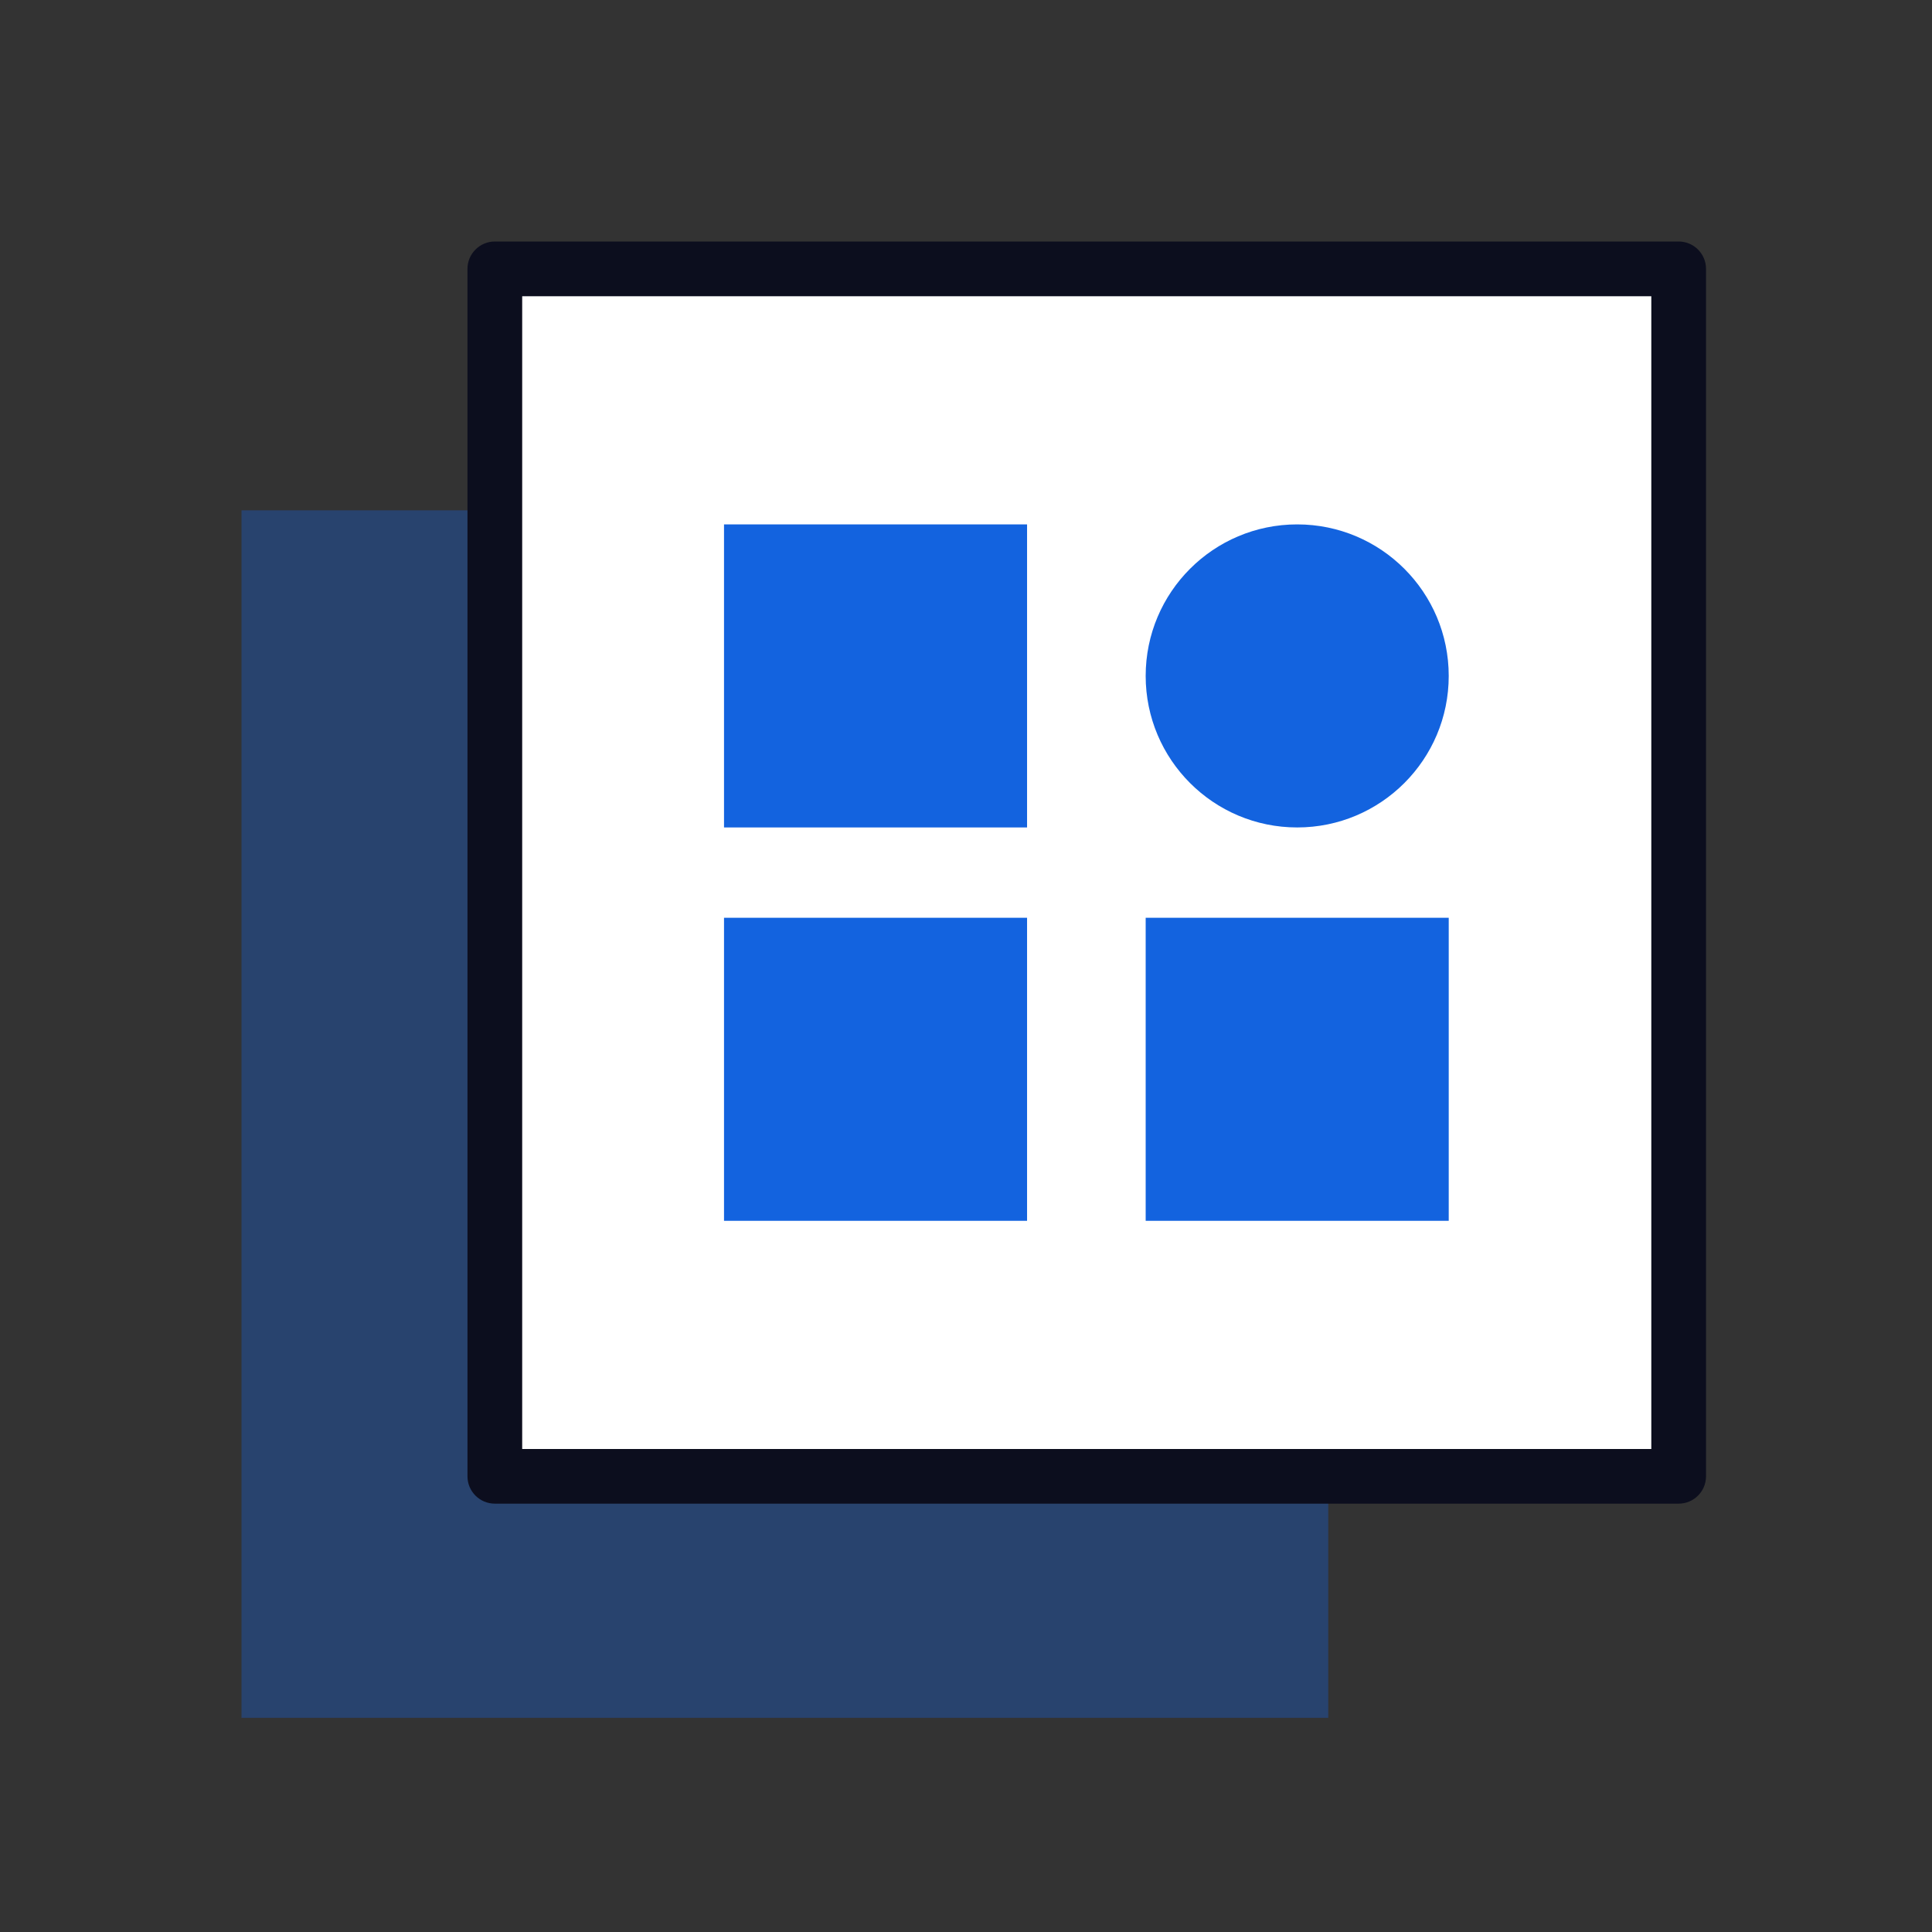
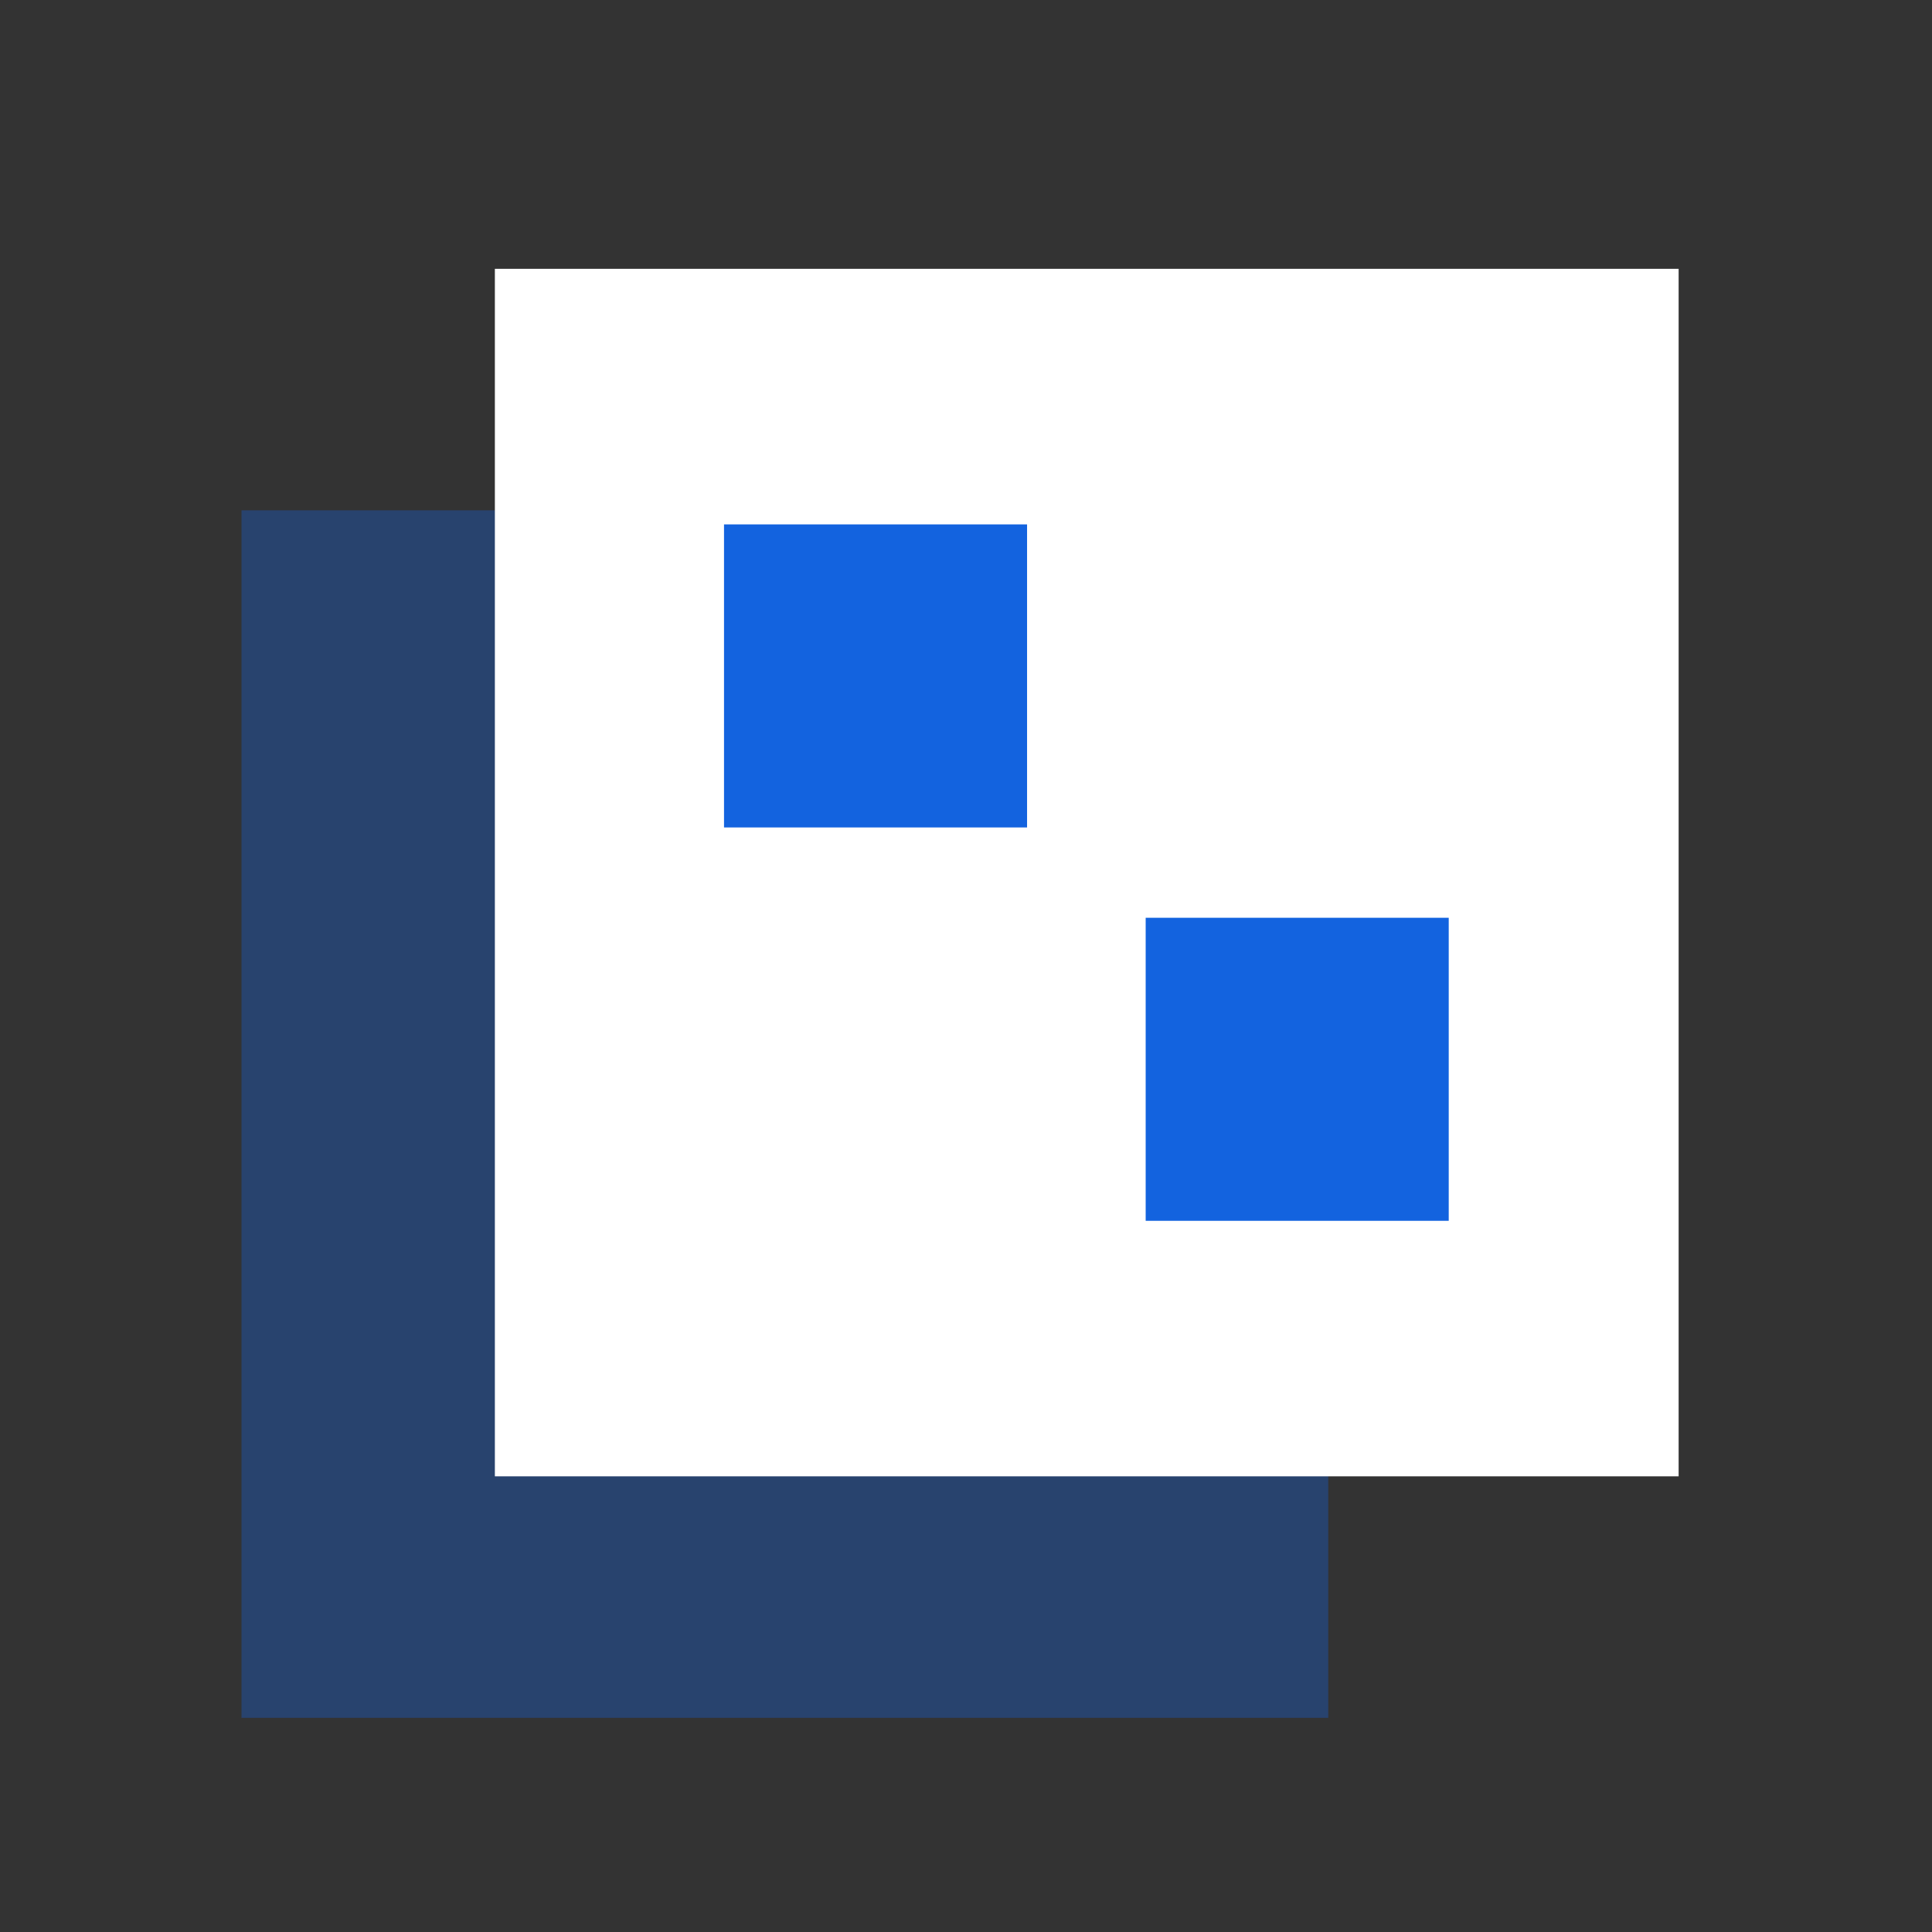
<svg xmlns="http://www.w3.org/2000/svg" width="28" height="28" viewBox="0 0 28 28" fill="none">
  <rect x="0" y="0" width="28" height="28" fill="#333333" stroke="none" />
  <path opacity="0.34" d="M19.25 7.396H3.5V24.896H19.25V7.396Z" fill="#1363DF" />
  <path d="M24.328 3.896H7.172V21.396H24.328V3.896Z" fill="white" />
-   <path fill-rule="evenodd" clip-rule="evenodd" d="M6.775 3.896C6.775 3.678 6.953 3.5 7.172 3.5H24.328C24.547 3.5 24.725 3.678 24.725 3.896V21.396C24.725 21.615 24.547 21.792 24.328 21.792H7.172C6.953 21.792 6.775 21.615 6.775 21.396V3.896ZM7.568 4.293V21H23.932V4.293H7.568Z" fill="#0C0E1E" />
  <path d="M14.885 7.6H10.493V11.992H14.885V7.6Z" fill="#1363DF" />
-   <path d="M16.604 9.796C16.604 11.008 17.587 11.992 18.8 11.992C20.013 11.992 20.996 11.008 20.996 9.796C20.996 8.583 20.013 7.6 18.8 7.6C17.587 7.6 16.604 8.583 16.604 9.796Z" fill="#1363DF" />
-   <path d="M14.885 13.301H10.493V17.693H14.885V13.301Z" fill="#1363DF" />
  <path d="M20.996 13.301H16.604V17.693H20.996V13.301Z" fill="#1363DF" />
</svg>